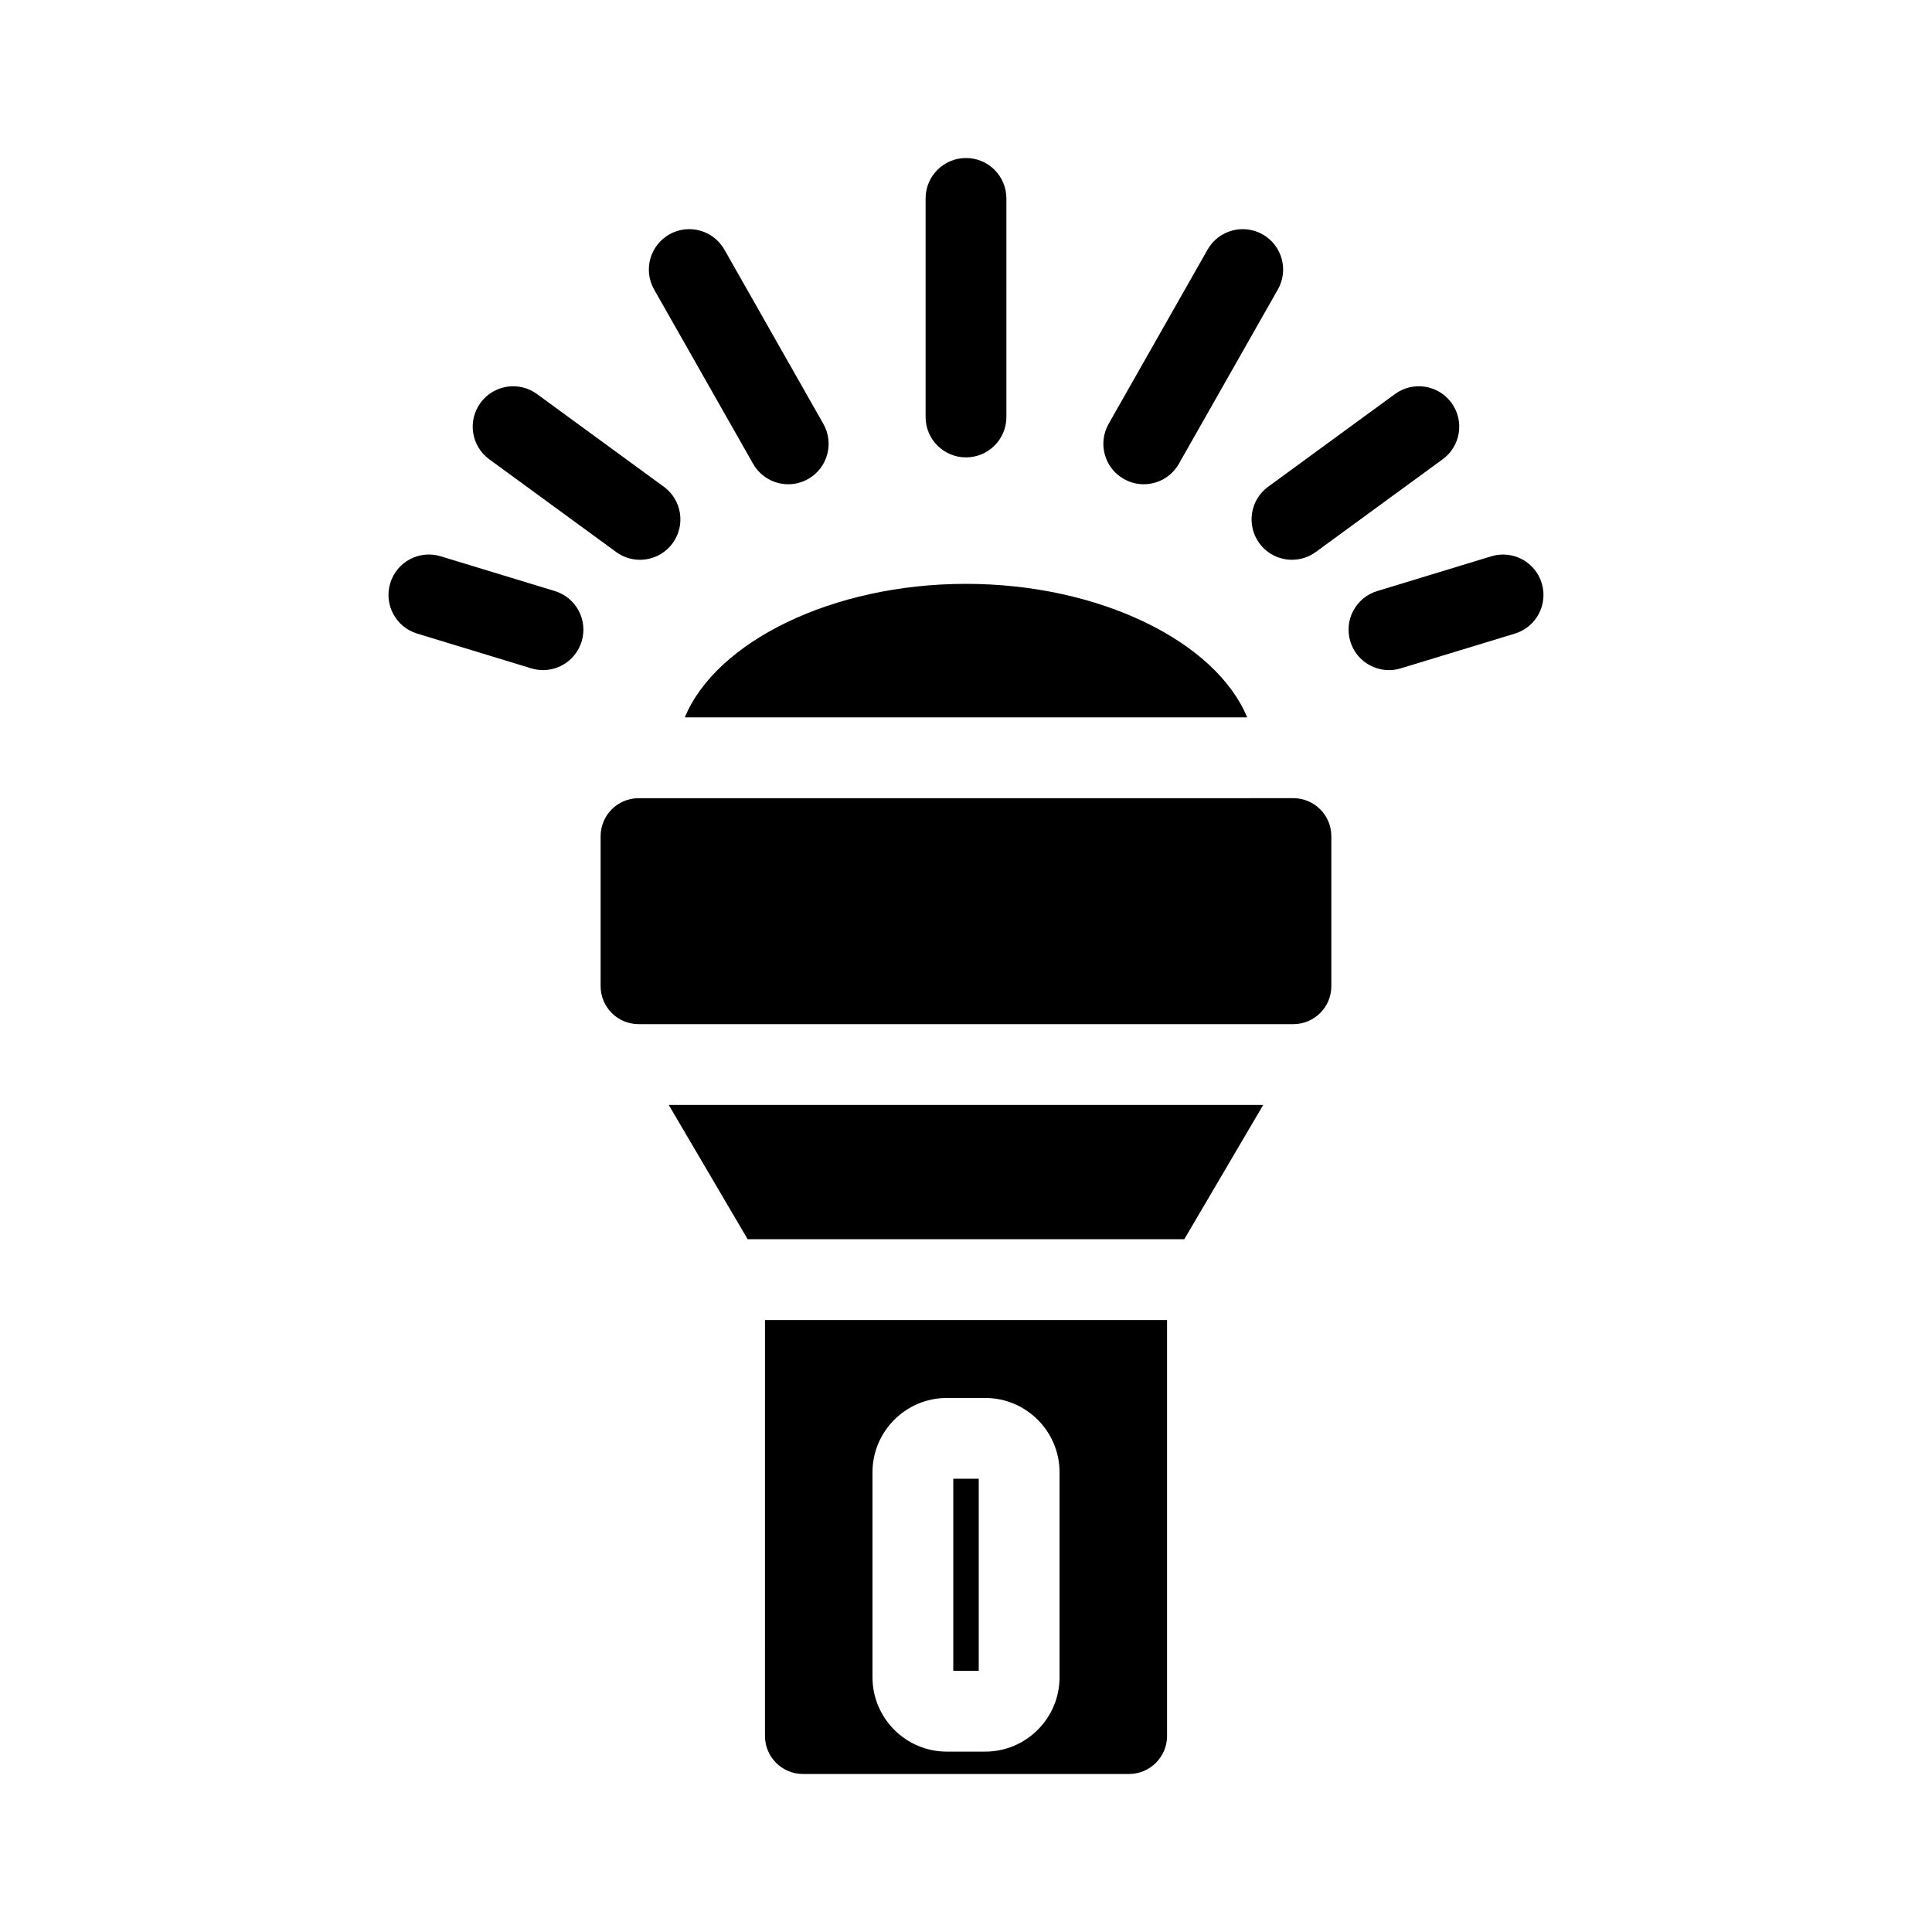
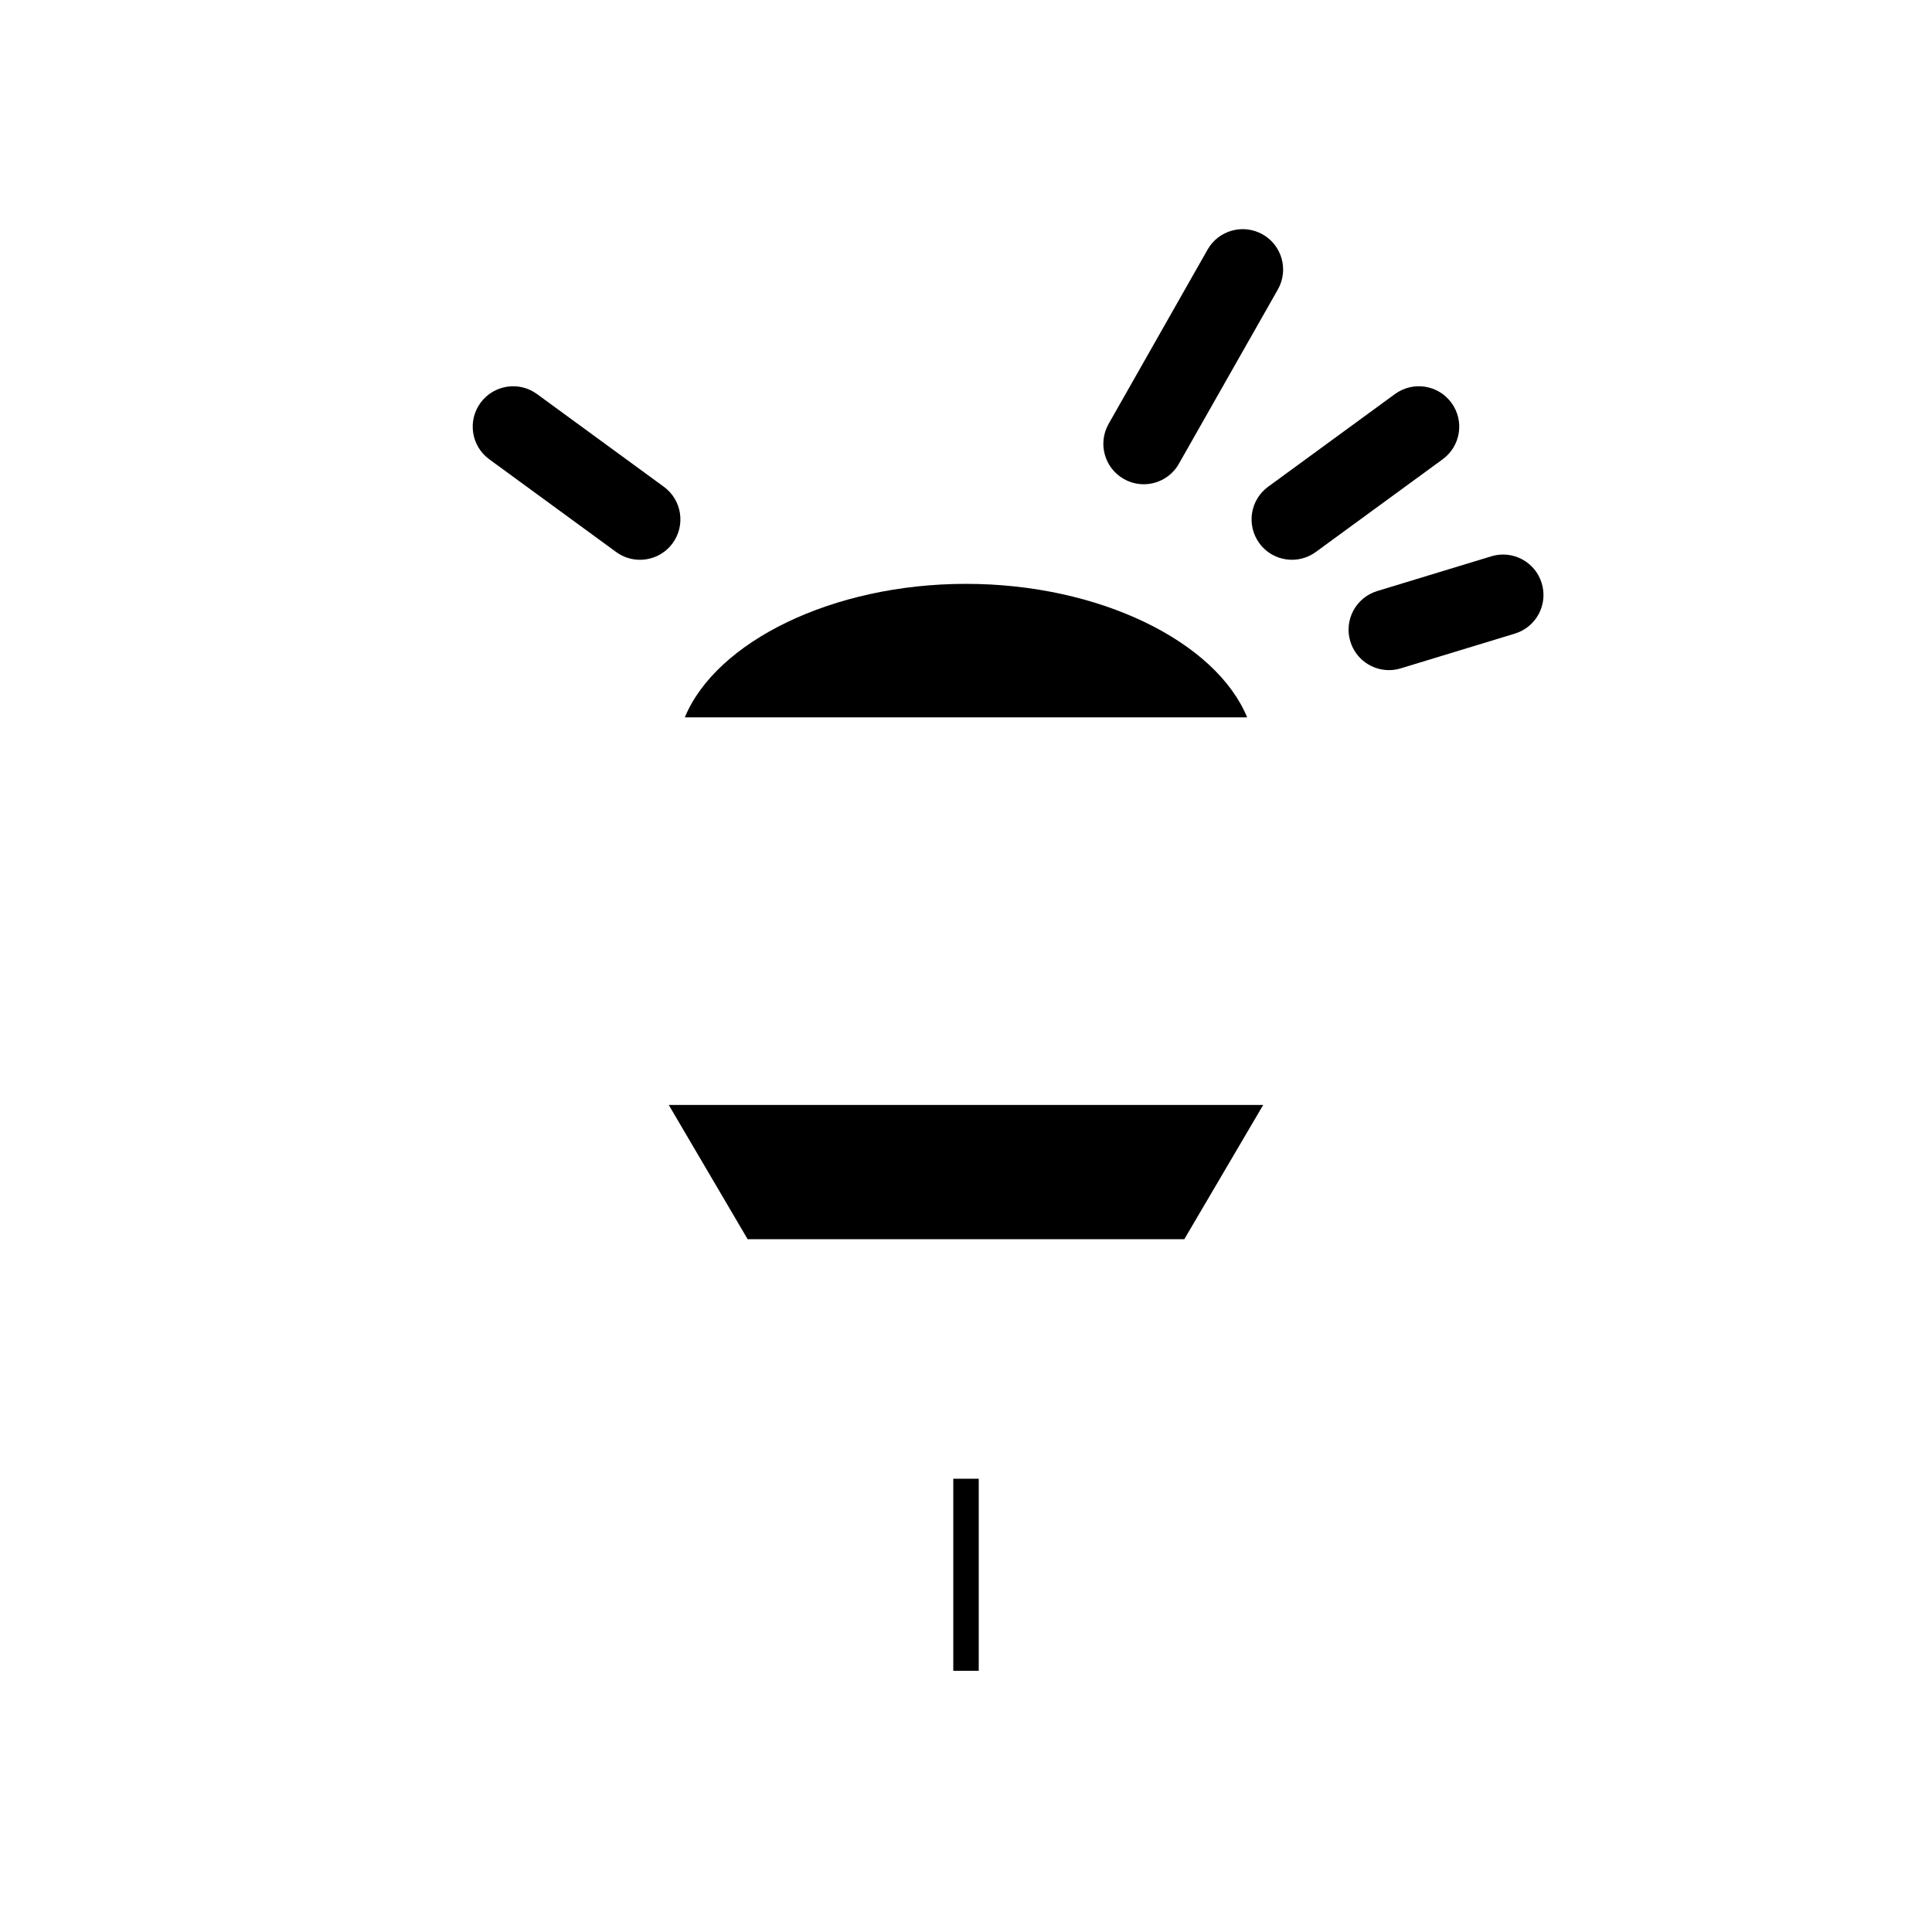
<svg xmlns="http://www.w3.org/2000/svg" fill="#000000" width="800px" height="800px" version="1.1" viewBox="144 144 512 512">
  <g>
    <path d="m396.63 535.88h6.746v50.898h-6.746z" />
-     <path d="m356.8 614.12h86.402c5.566 0 10.078-4.508 10.078-10.078v-110.21h-106.55l-0.004 110.22c0 5.566 4.512 10.074 10.078 10.074zm18.418-79.945c0-10.867 8.844-19.703 19.711-19.703h10.152c10.867 0 19.711 8.844 19.711 19.703v54.312c0 10.867-8.844 19.711-19.711 19.711h-10.152c-10.867 0-19.711-8.844-19.711-19.711z" />
    <path d="m342.14 472.41h115.71l20.914-35.59h-157.54z" />
    <path d="m325.48 334.11h149.03c-8.277-20.027-39.047-35.383-74.512-35.383-35.469 0-66.238 15.355-74.516 35.383z" />
-     <path d="m313.25 415.41h173.49c5.566 0 10.078-4.508 10.078-10.078v-39.73c0-5.566-4.508-10.078-10.078-10.078l-173.49 0.004c-5.566 0-10.078 4.508-10.078 10.078v39.73c0 5.559 4.516 10.074 10.078 10.074z" />
-     <path d="m400 265.21c5.914 0 10.707-4.793 10.707-10.707l-0.004-57.918c0-5.914-4.789-10.707-10.703-10.707s-10.707 4.793-10.707 10.707v57.918c0 5.914 4.789 10.707 10.707 10.707z" />
    <path d="m441.82 270.93c1.668 0.945 3.481 1.402 5.273 1.402 3.727 0 7.352-1.949 9.32-5.422l26.234-46.195c2.918-5.144 1.117-11.68-4.027-14.594-5.129-2.906-11.68-1.117-14.594 4.019l-26.234 46.195c-2.914 5.141-1.117 11.676 4.027 14.594z" />
    <path d="m528.65 250.75c-3.488-4.769-10.172-5.82-14.965-2.328l-33.621 24.57c-4.769 3.492-5.812 10.188-2.324 14.965 2.098 2.871 5.344 4.387 8.652 4.387 2.191 0 4.402-0.672 6.309-2.062l33.621-24.57c4.781-3.488 5.82-10.188 2.328-14.961z" />
    <path d="m552.57 298.55c-1.723-5.664-7.715-8.852-13.359-7.125l-30.242 9.211c-5.656 1.723-8.848 7.703-7.117 13.359 1.406 4.621 5.652 7.594 10.238 7.594 1.031 0 2.086-0.152 3.125-0.469l30.242-9.211c5.652-1.723 8.844-7.703 7.113-13.359z" />
-     <path d="m343.58 266.91c1.969 3.473 5.594 5.422 9.32 5.422 1.793 0 3.606-0.453 5.273-1.402 5.144-2.918 6.941-9.453 4.027-14.594l-26.234-46.195c-2.918-5.141-9.457-6.934-14.594-4.019-5.144 2.918-6.941 9.453-4.027 14.594z" />
    <path d="m322.25 287.96c3.492-4.769 2.453-11.473-2.324-14.965l-33.621-24.57c-4.785-3.496-11.477-2.438-14.965 2.328-3.492 4.769-2.453 11.473 2.324 14.965l33.621 24.57c1.91 1.395 4.121 2.062 6.309 2.062 3.305-0.004 6.559-1.523 8.656-4.391z" />
-     <path d="m291.02 300.63-30.242-9.211c-5.652-1.727-11.645 1.465-13.359 7.125-1.723 5.656 1.465 11.637 7.117 13.359l30.242 9.211c1.039 0.316 2.09 0.469 3.125 0.469 4.586 0 8.832-2.973 10.238-7.594 1.727-5.656-1.461-11.637-7.121-13.359z" />
  </g>
</svg>